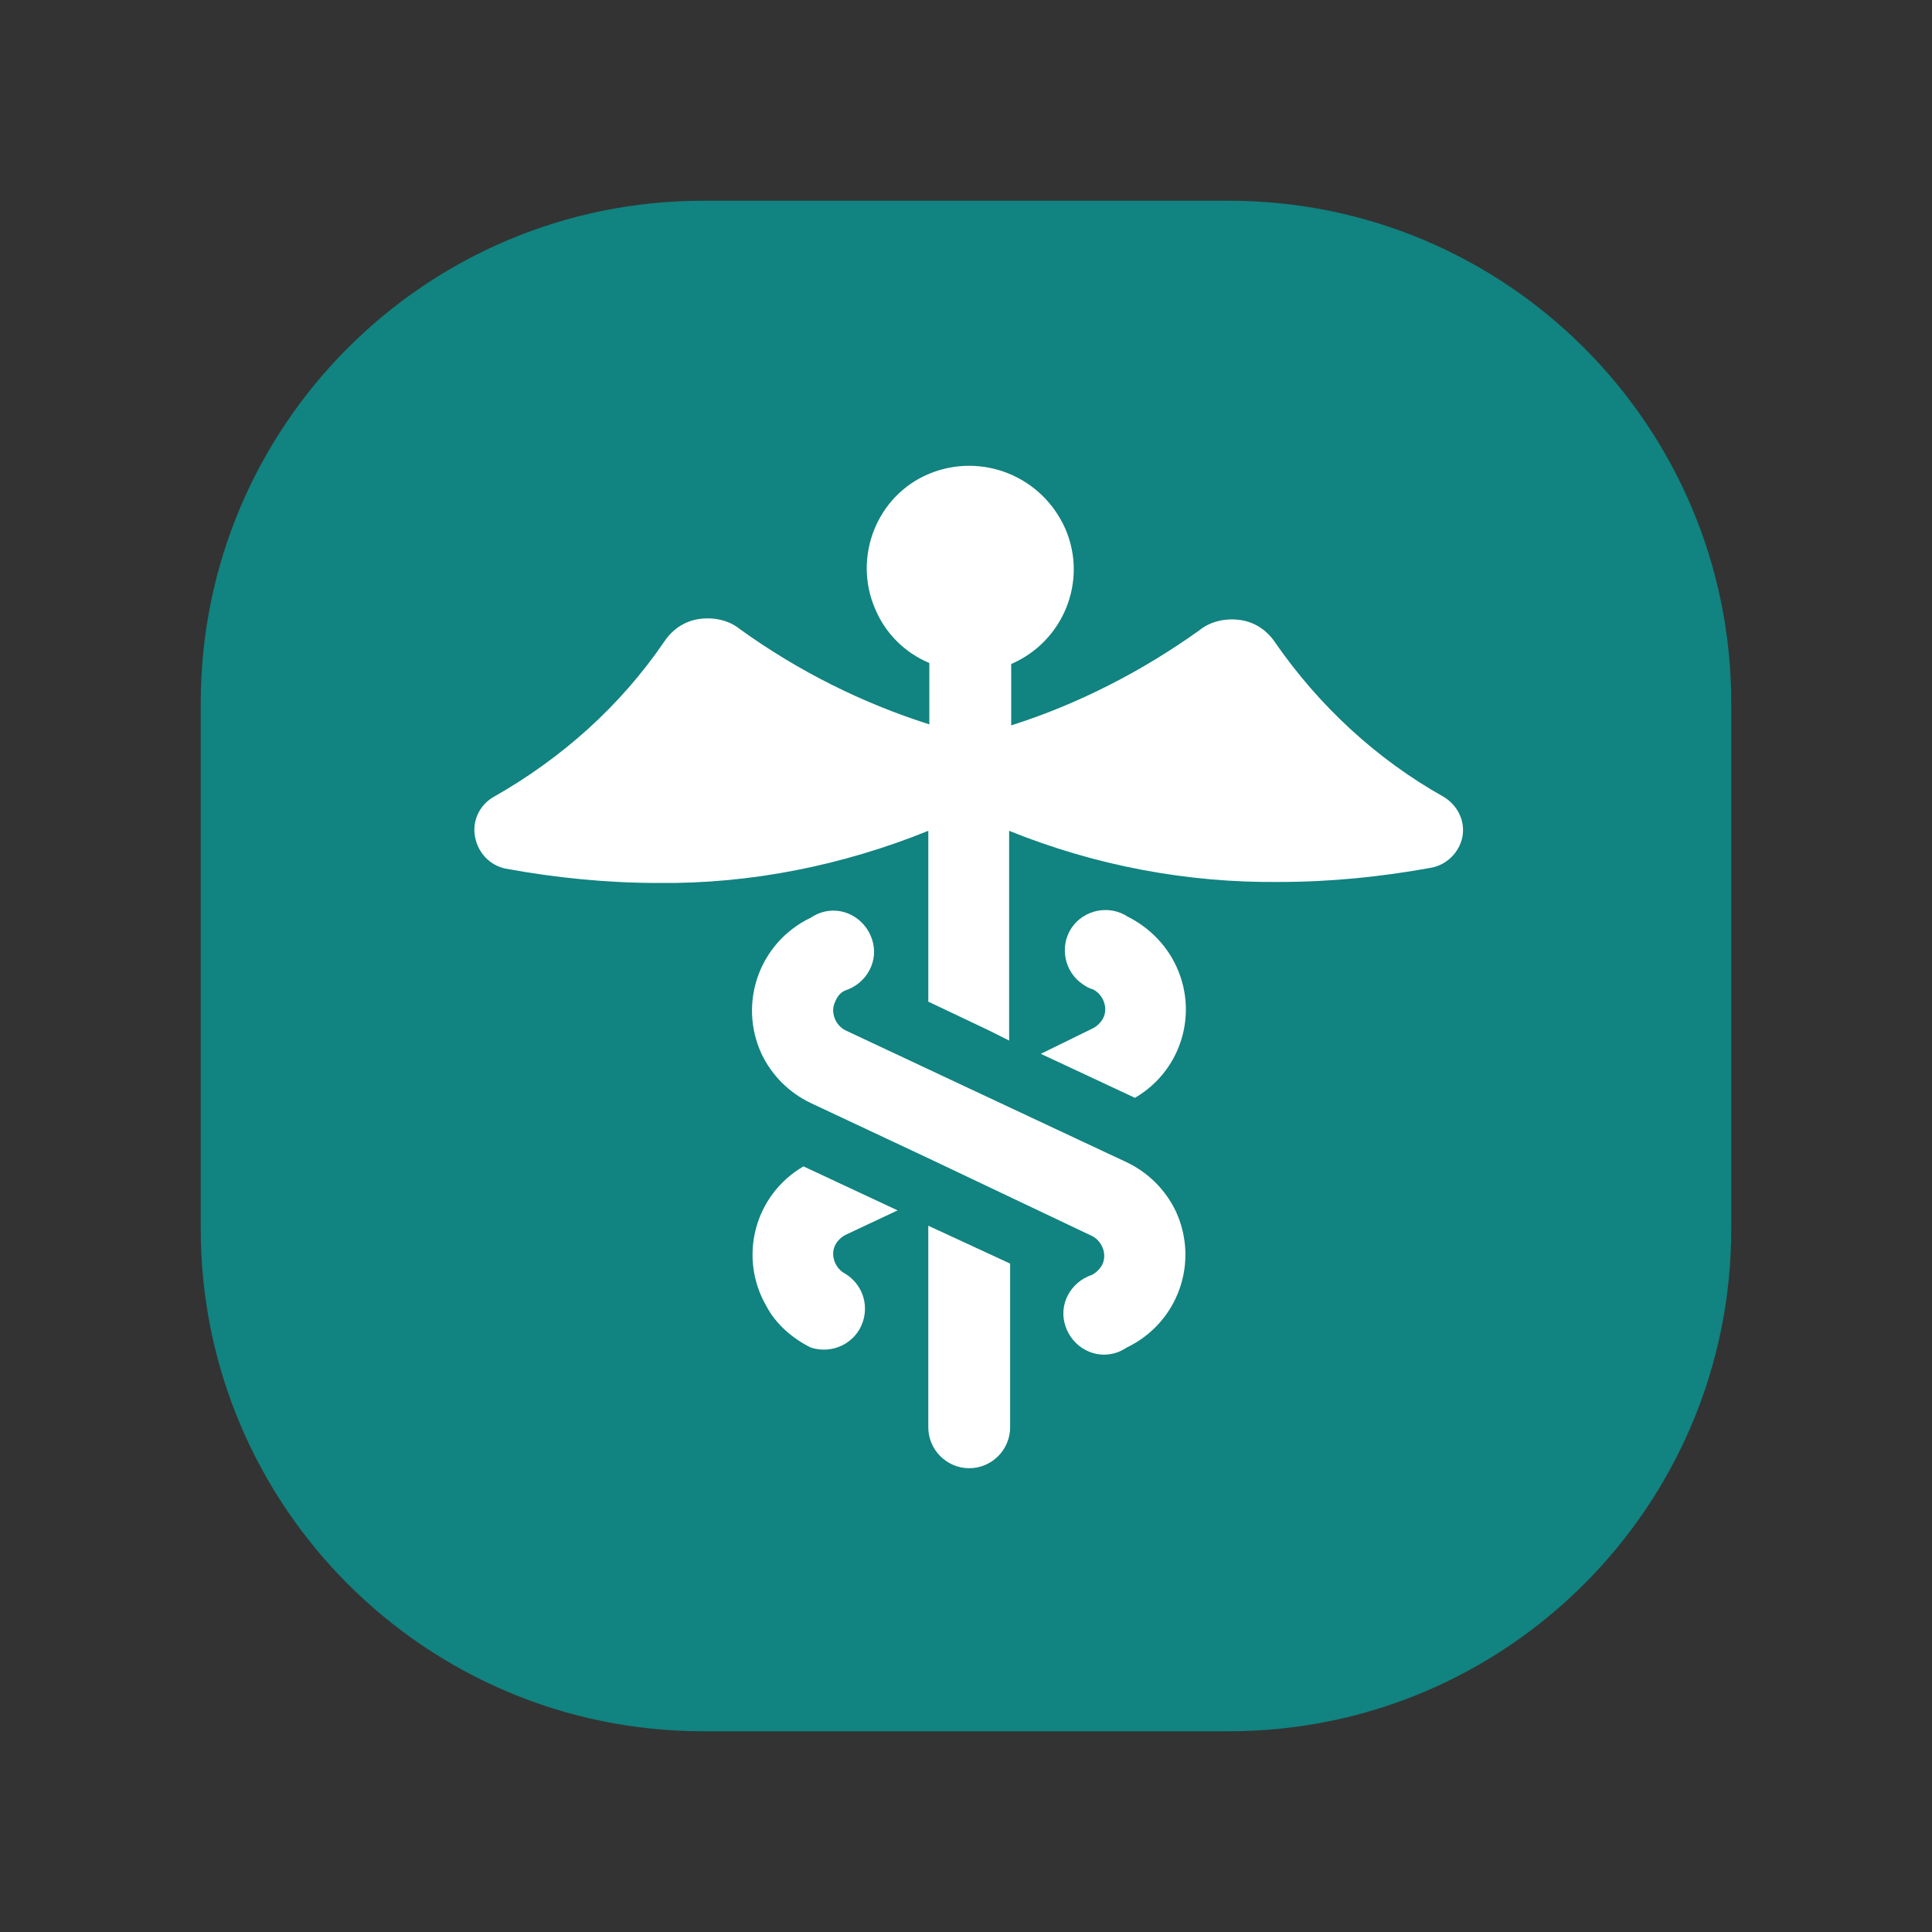
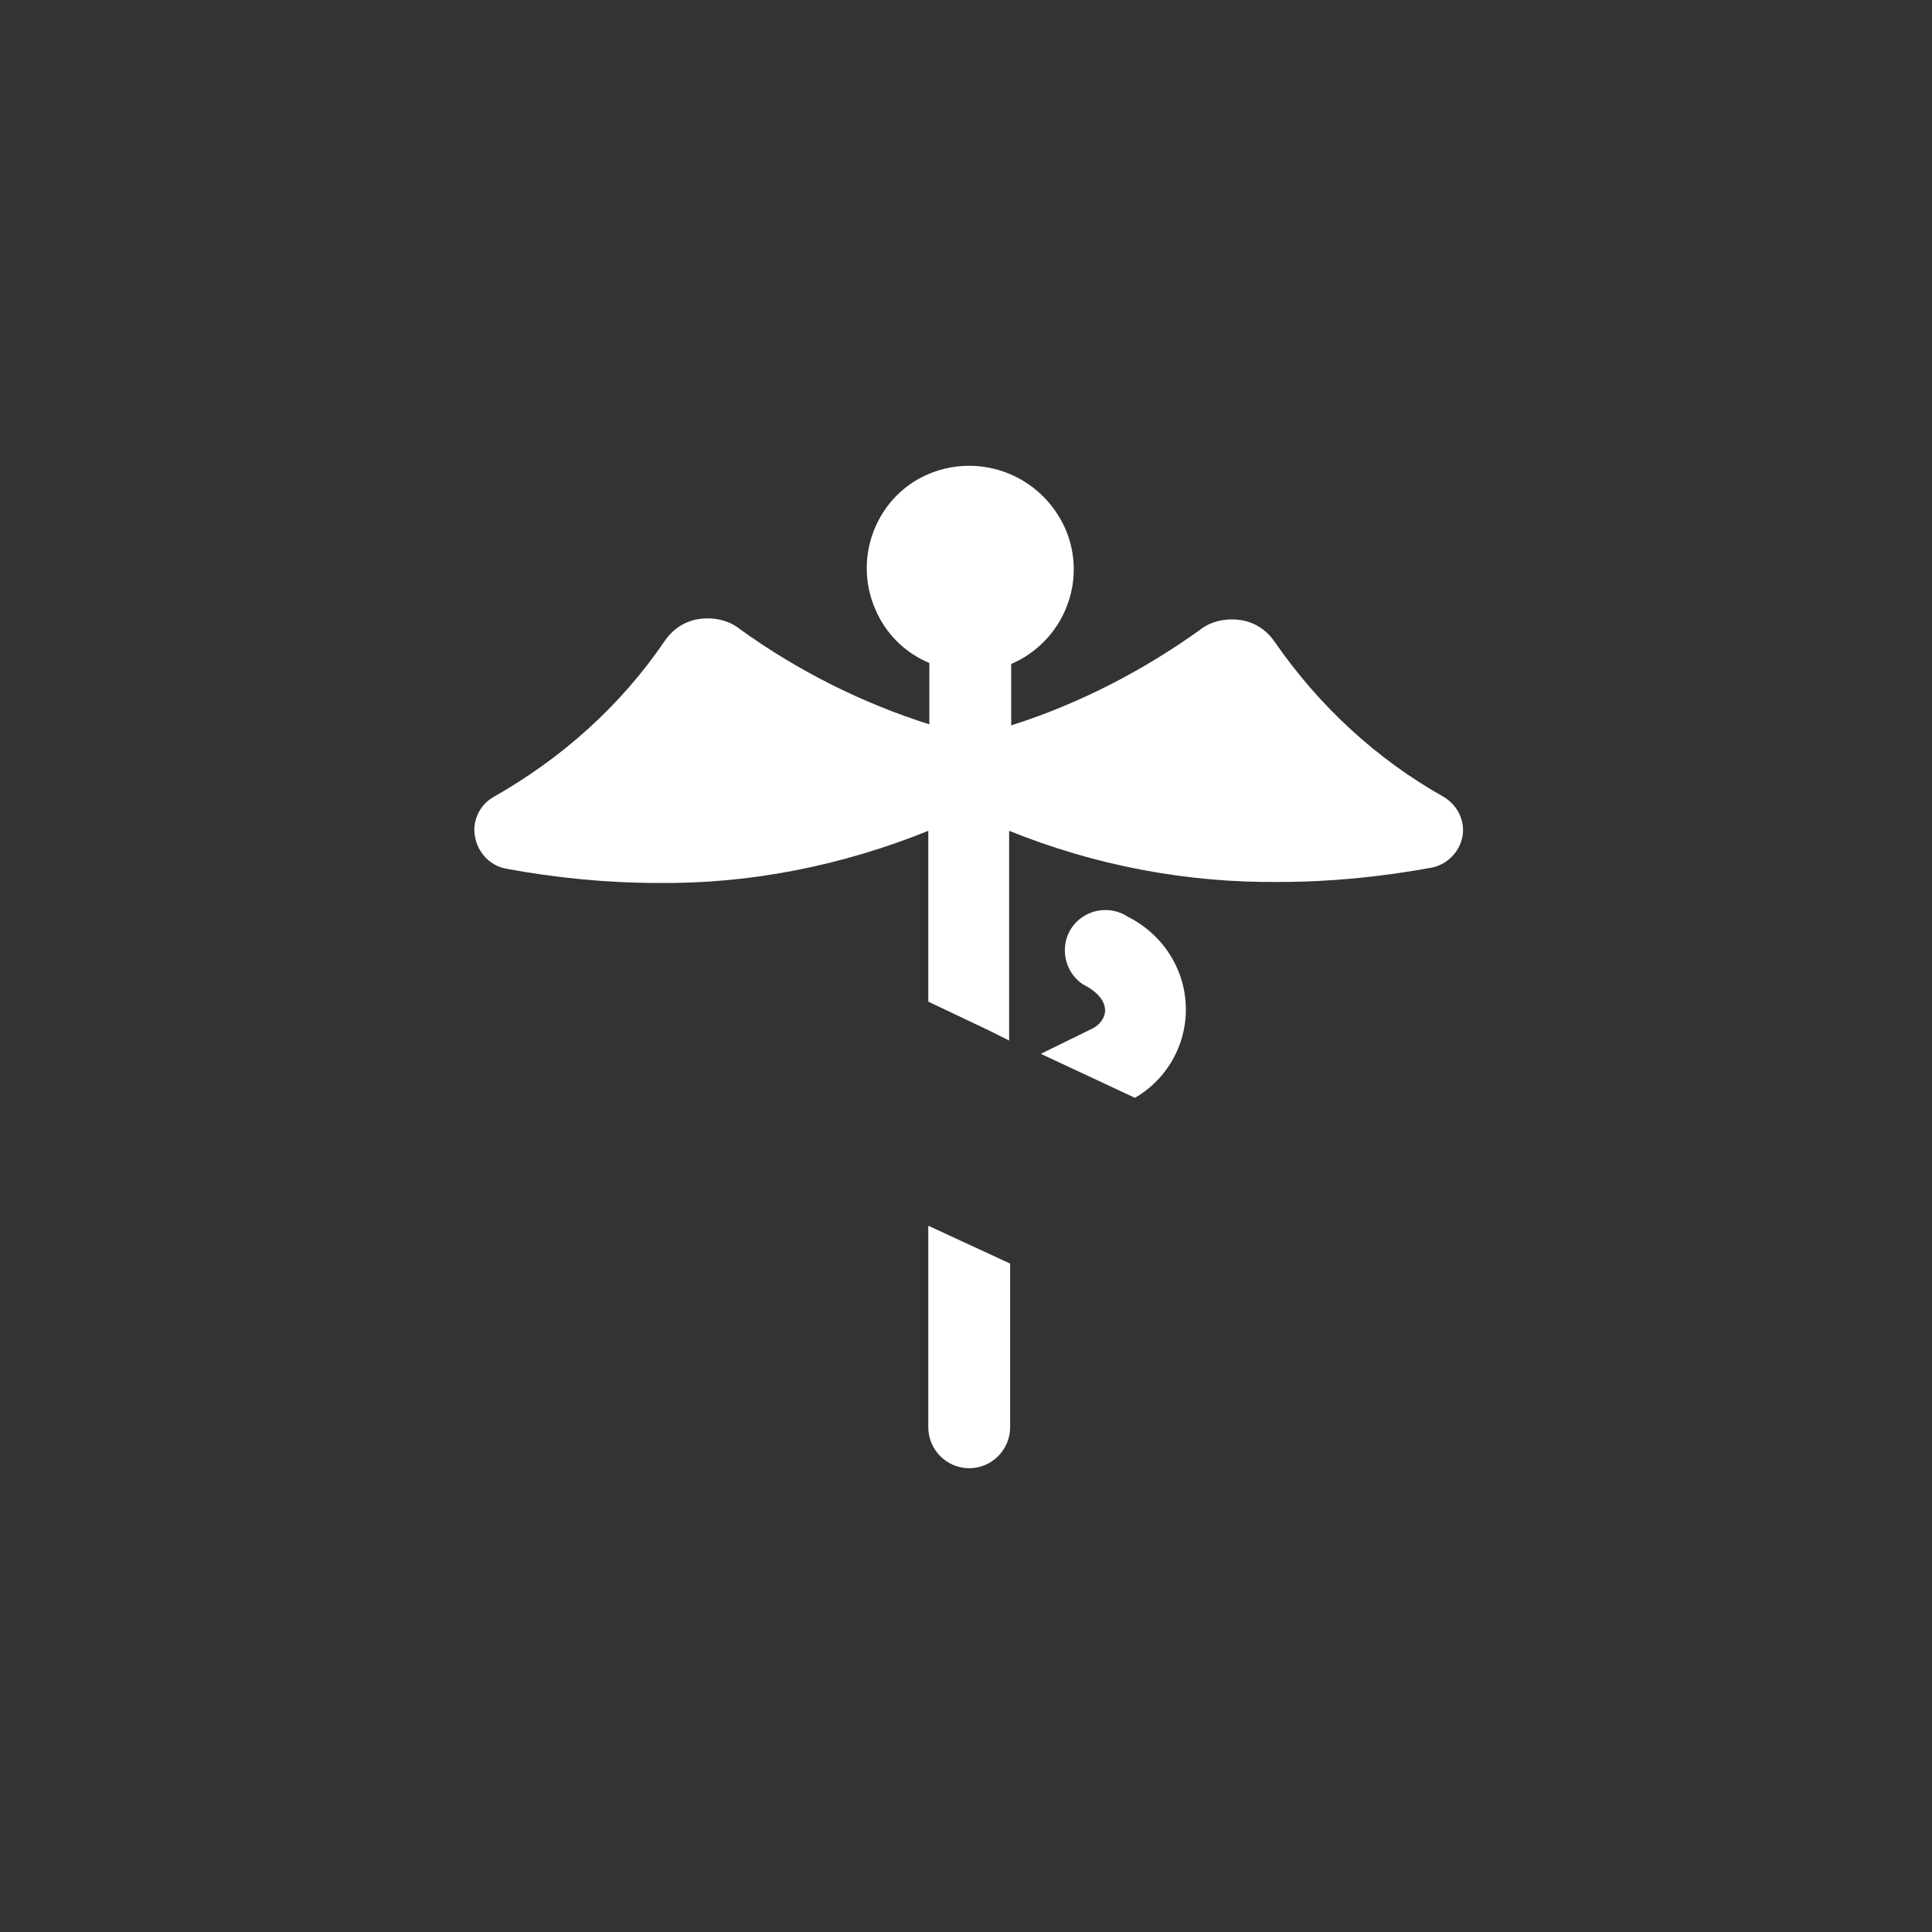
<svg xmlns="http://www.w3.org/2000/svg" width="154" height="154" viewBox="0 0 154 154" fill="none">
  <rect x="0" y="0" width="154" height="154" fill="#333333" stroke="none" />
-   <path d="M16 56.05C16 33.931 33.931 16 56.05 16H97.95C120.069 16 138 33.931 138 56.05V97.95C138 120.069 120.069 138 97.95 138H56.05C33.931 138 16 120.069 16 97.95V56.05Z" fill="#118380" />
  <path d="M40.313 69.24C44.309 69.974 48.387 70.382 52.465 70.382C59.805 70.464 67.145 68.996 73.996 66.223V79.843L78.807 82.126L80.438 82.942V66.223C87.289 68.996 94.629 70.382 101.969 70.301C106.047 70.301 110.125 69.893 114.121 69.159C115.345 68.914 116.323 67.935 116.568 66.712C116.813 65.407 116.16 64.184 115.1 63.531C109.717 60.514 105.15 56.273 101.643 51.216C100.991 50.237 100.012 49.585 98.87 49.422C97.728 49.259 96.505 49.504 95.608 50.237C91.041 53.5 85.984 56.11 80.602 57.822V52.929C84.761 51.135 86.718 46.323 84.924 42.163C83.048 37.922 78.236 36.047 74.077 37.759C69.918 39.472 67.96 44.365 69.754 48.525C70.57 50.482 72.12 52.032 74.077 52.847V57.741C68.694 56.028 63.638 53.5 58.989 50.156C58.092 49.422 56.869 49.177 55.727 49.34C54.585 49.504 53.606 50.156 52.954 51.135C49.447 56.273 44.798 60.432 39.334 63.531C38.192 64.184 37.621 65.489 37.866 66.712C38.111 68.017 39.089 68.996 40.313 69.24Z" fill="white" />
  <path d="M80.518 113.77V100.721L73.994 97.703V113.77C73.994 115.564 75.462 117.032 77.256 117.032C79.05 117.032 80.518 115.564 80.518 113.77Z" fill="white" />
-   <path d="M82.964 84.001L90.467 87.508C94.382 85.224 95.687 80.249 93.403 76.335C92.588 74.948 91.364 73.806 89.896 73.072C88.428 72.094 86.389 72.501 85.411 73.969C84.432 75.437 84.84 77.476 86.308 78.455C86.552 78.618 86.797 78.781 87.123 78.863C87.939 79.271 88.347 80.331 87.939 81.146C87.776 81.473 87.45 81.799 87.123 81.962L82.964 84.001Z" fill="white" />
-   <path d="M64.615 107.408C66.328 107.979 68.204 107.082 68.774 105.369C69.264 103.901 68.693 102.351 67.388 101.536C66.572 101.128 66.165 100.068 66.572 99.252C66.735 98.926 67.062 98.6 67.388 98.436L71.547 96.479L64.044 92.972C60.129 95.256 58.825 100.231 61.108 104.146C61.842 105.532 63.147 106.674 64.615 107.408Z" fill="white" />
-   <path d="M67.388 78.946C69.101 78.375 70.08 76.581 69.509 74.868C68.938 73.156 67.144 72.177 65.431 72.748C65.186 72.829 64.86 72.993 64.615 73.156C60.538 75.113 58.825 79.925 60.701 84.003C61.516 85.716 62.903 87.102 64.615 87.918L73.995 92.322L87.043 98.52C87.859 98.928 88.267 99.988 87.859 100.804C87.696 101.13 87.37 101.456 87.043 101.619C85.331 102.19 84.352 103.984 84.923 105.697C85.494 107.41 87.288 108.388 89.001 107.818C89.246 107.736 89.572 107.573 89.816 107.41C93.894 105.452 95.607 100.641 93.731 96.563C92.916 94.85 91.529 93.463 89.816 92.648L76.767 86.531L67.388 82.127C66.573 81.719 66.165 80.659 66.573 79.844C66.736 79.436 66.981 79.109 67.388 78.946Z" fill="white" />
+   <path d="M82.964 84.001L90.467 87.508C94.382 85.224 95.687 80.249 93.403 76.335C92.588 74.948 91.364 73.806 89.896 73.072C88.428 72.094 86.389 72.501 85.411 73.969C84.432 75.437 84.84 77.476 86.308 78.455C87.939 79.271 88.347 80.331 87.939 81.146C87.776 81.473 87.45 81.799 87.123 81.962L82.964 84.001Z" fill="white" />
</svg>